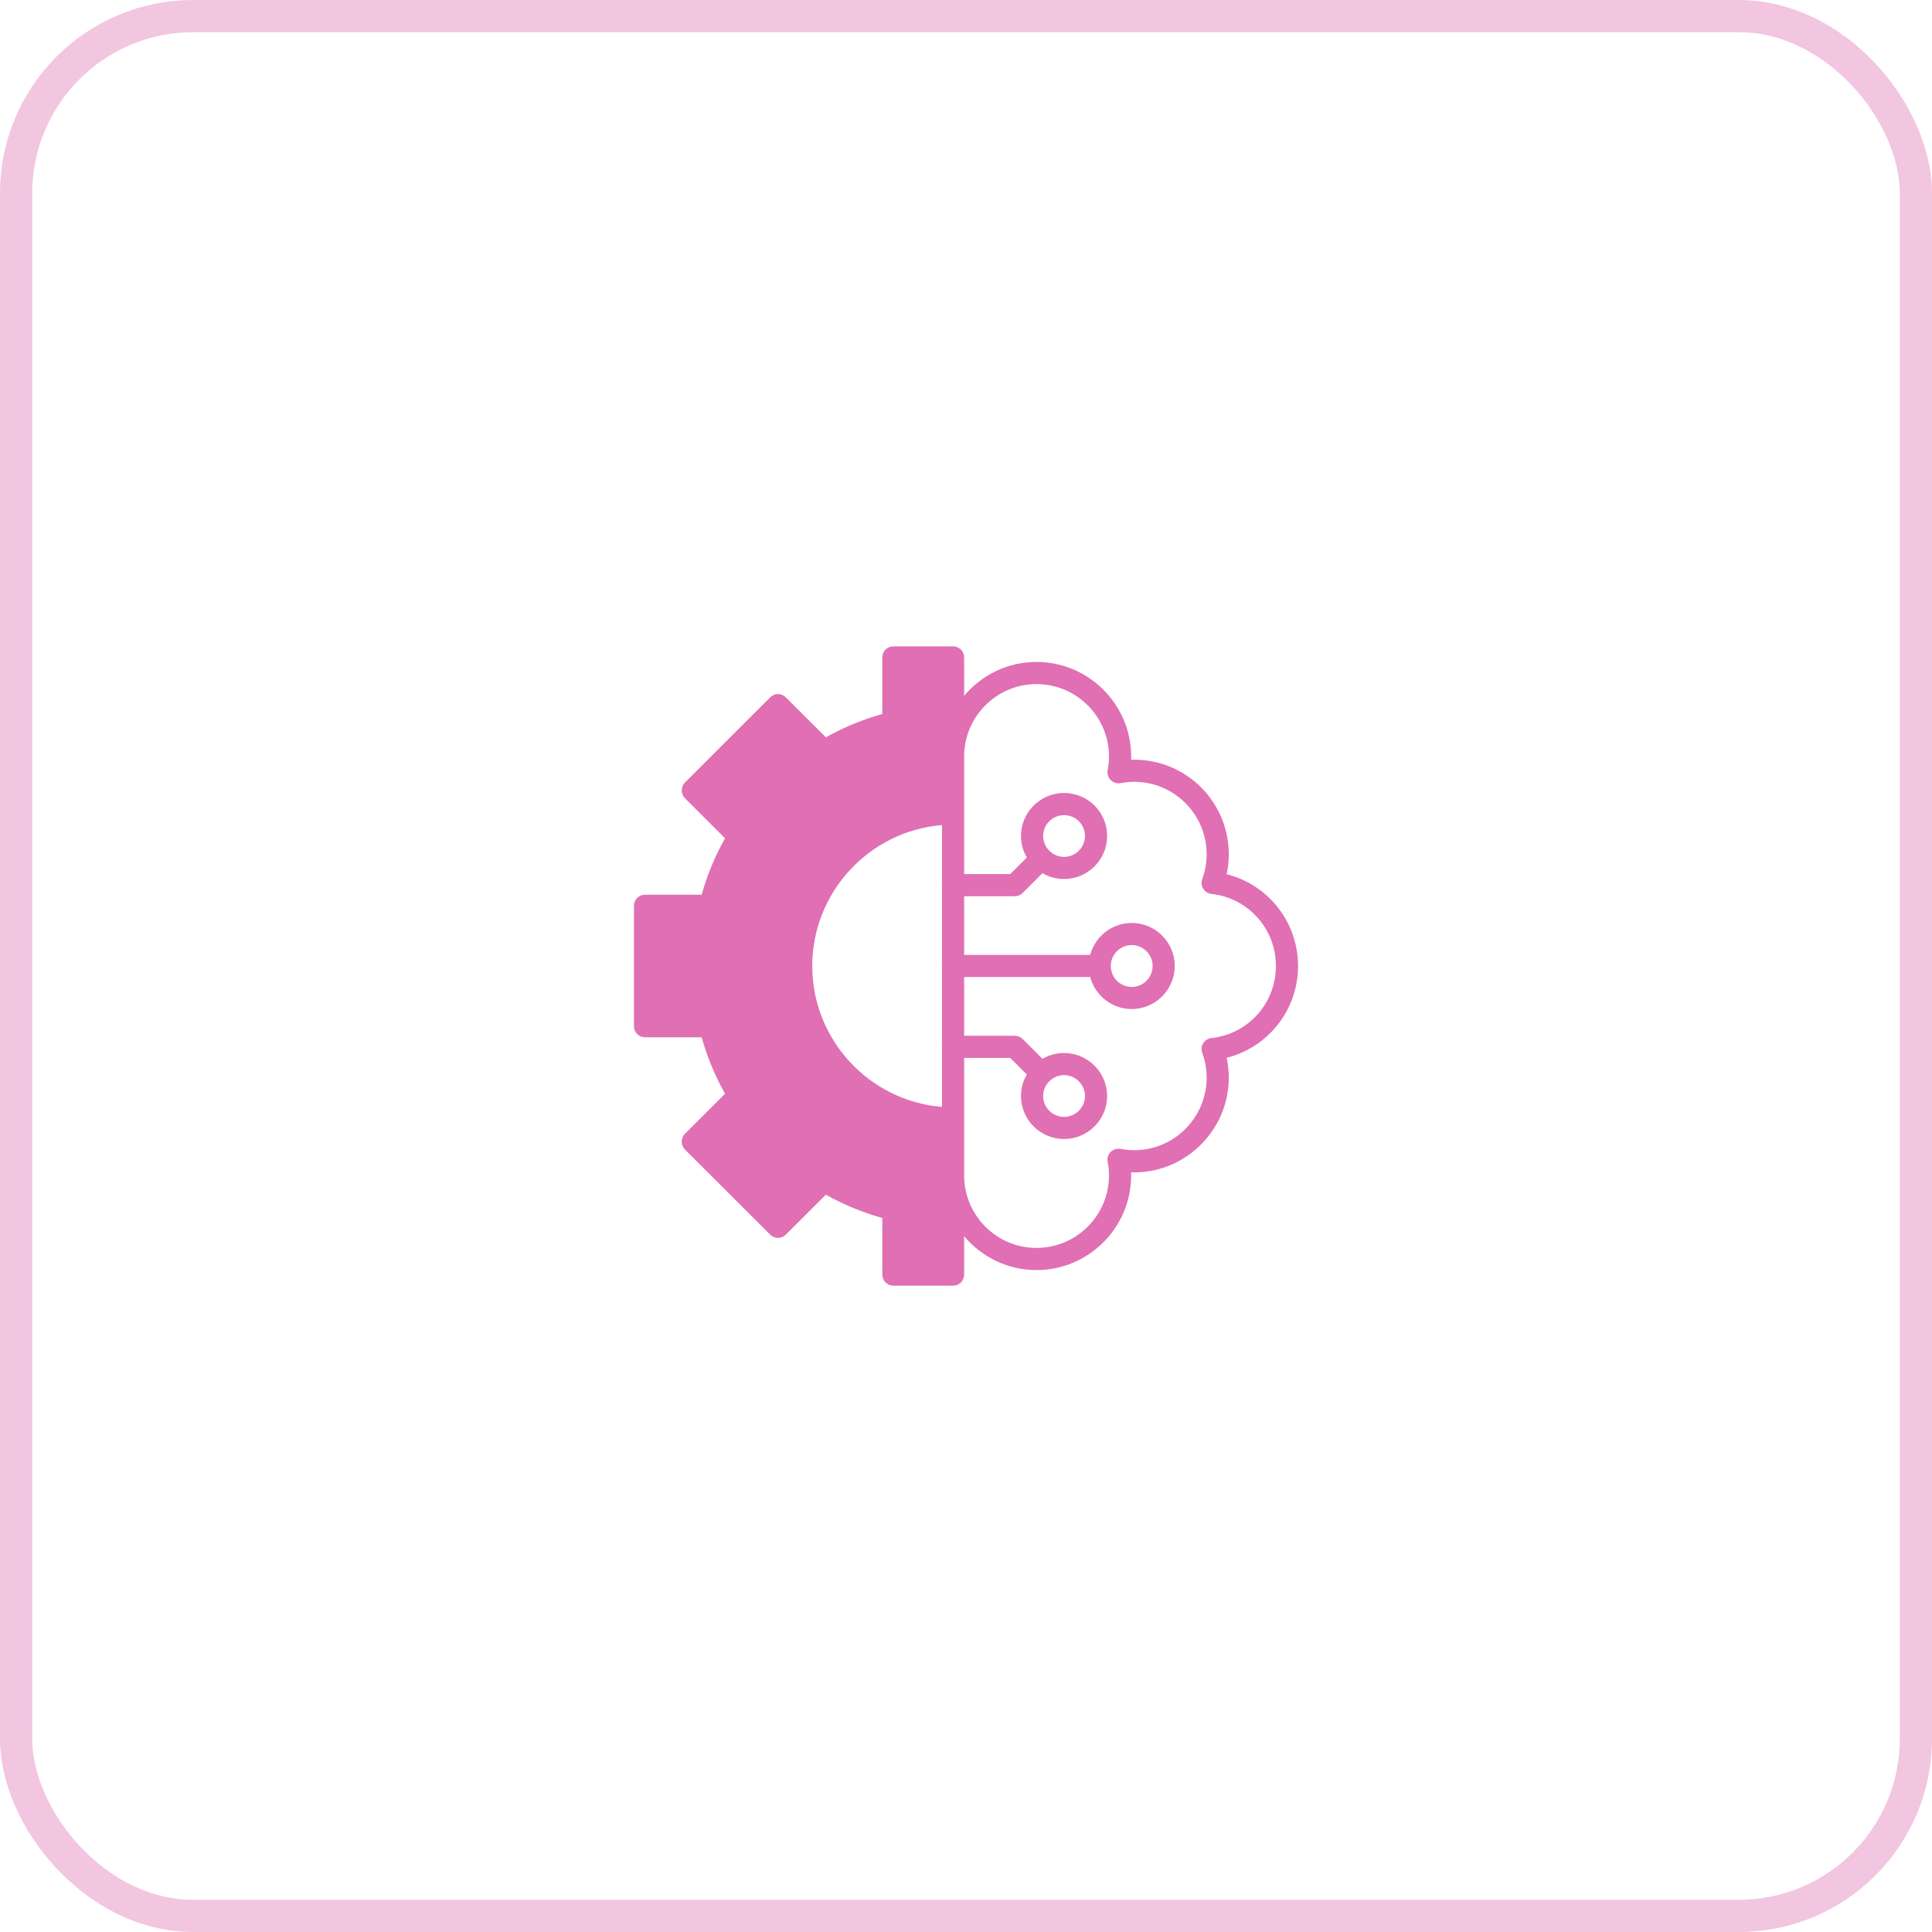
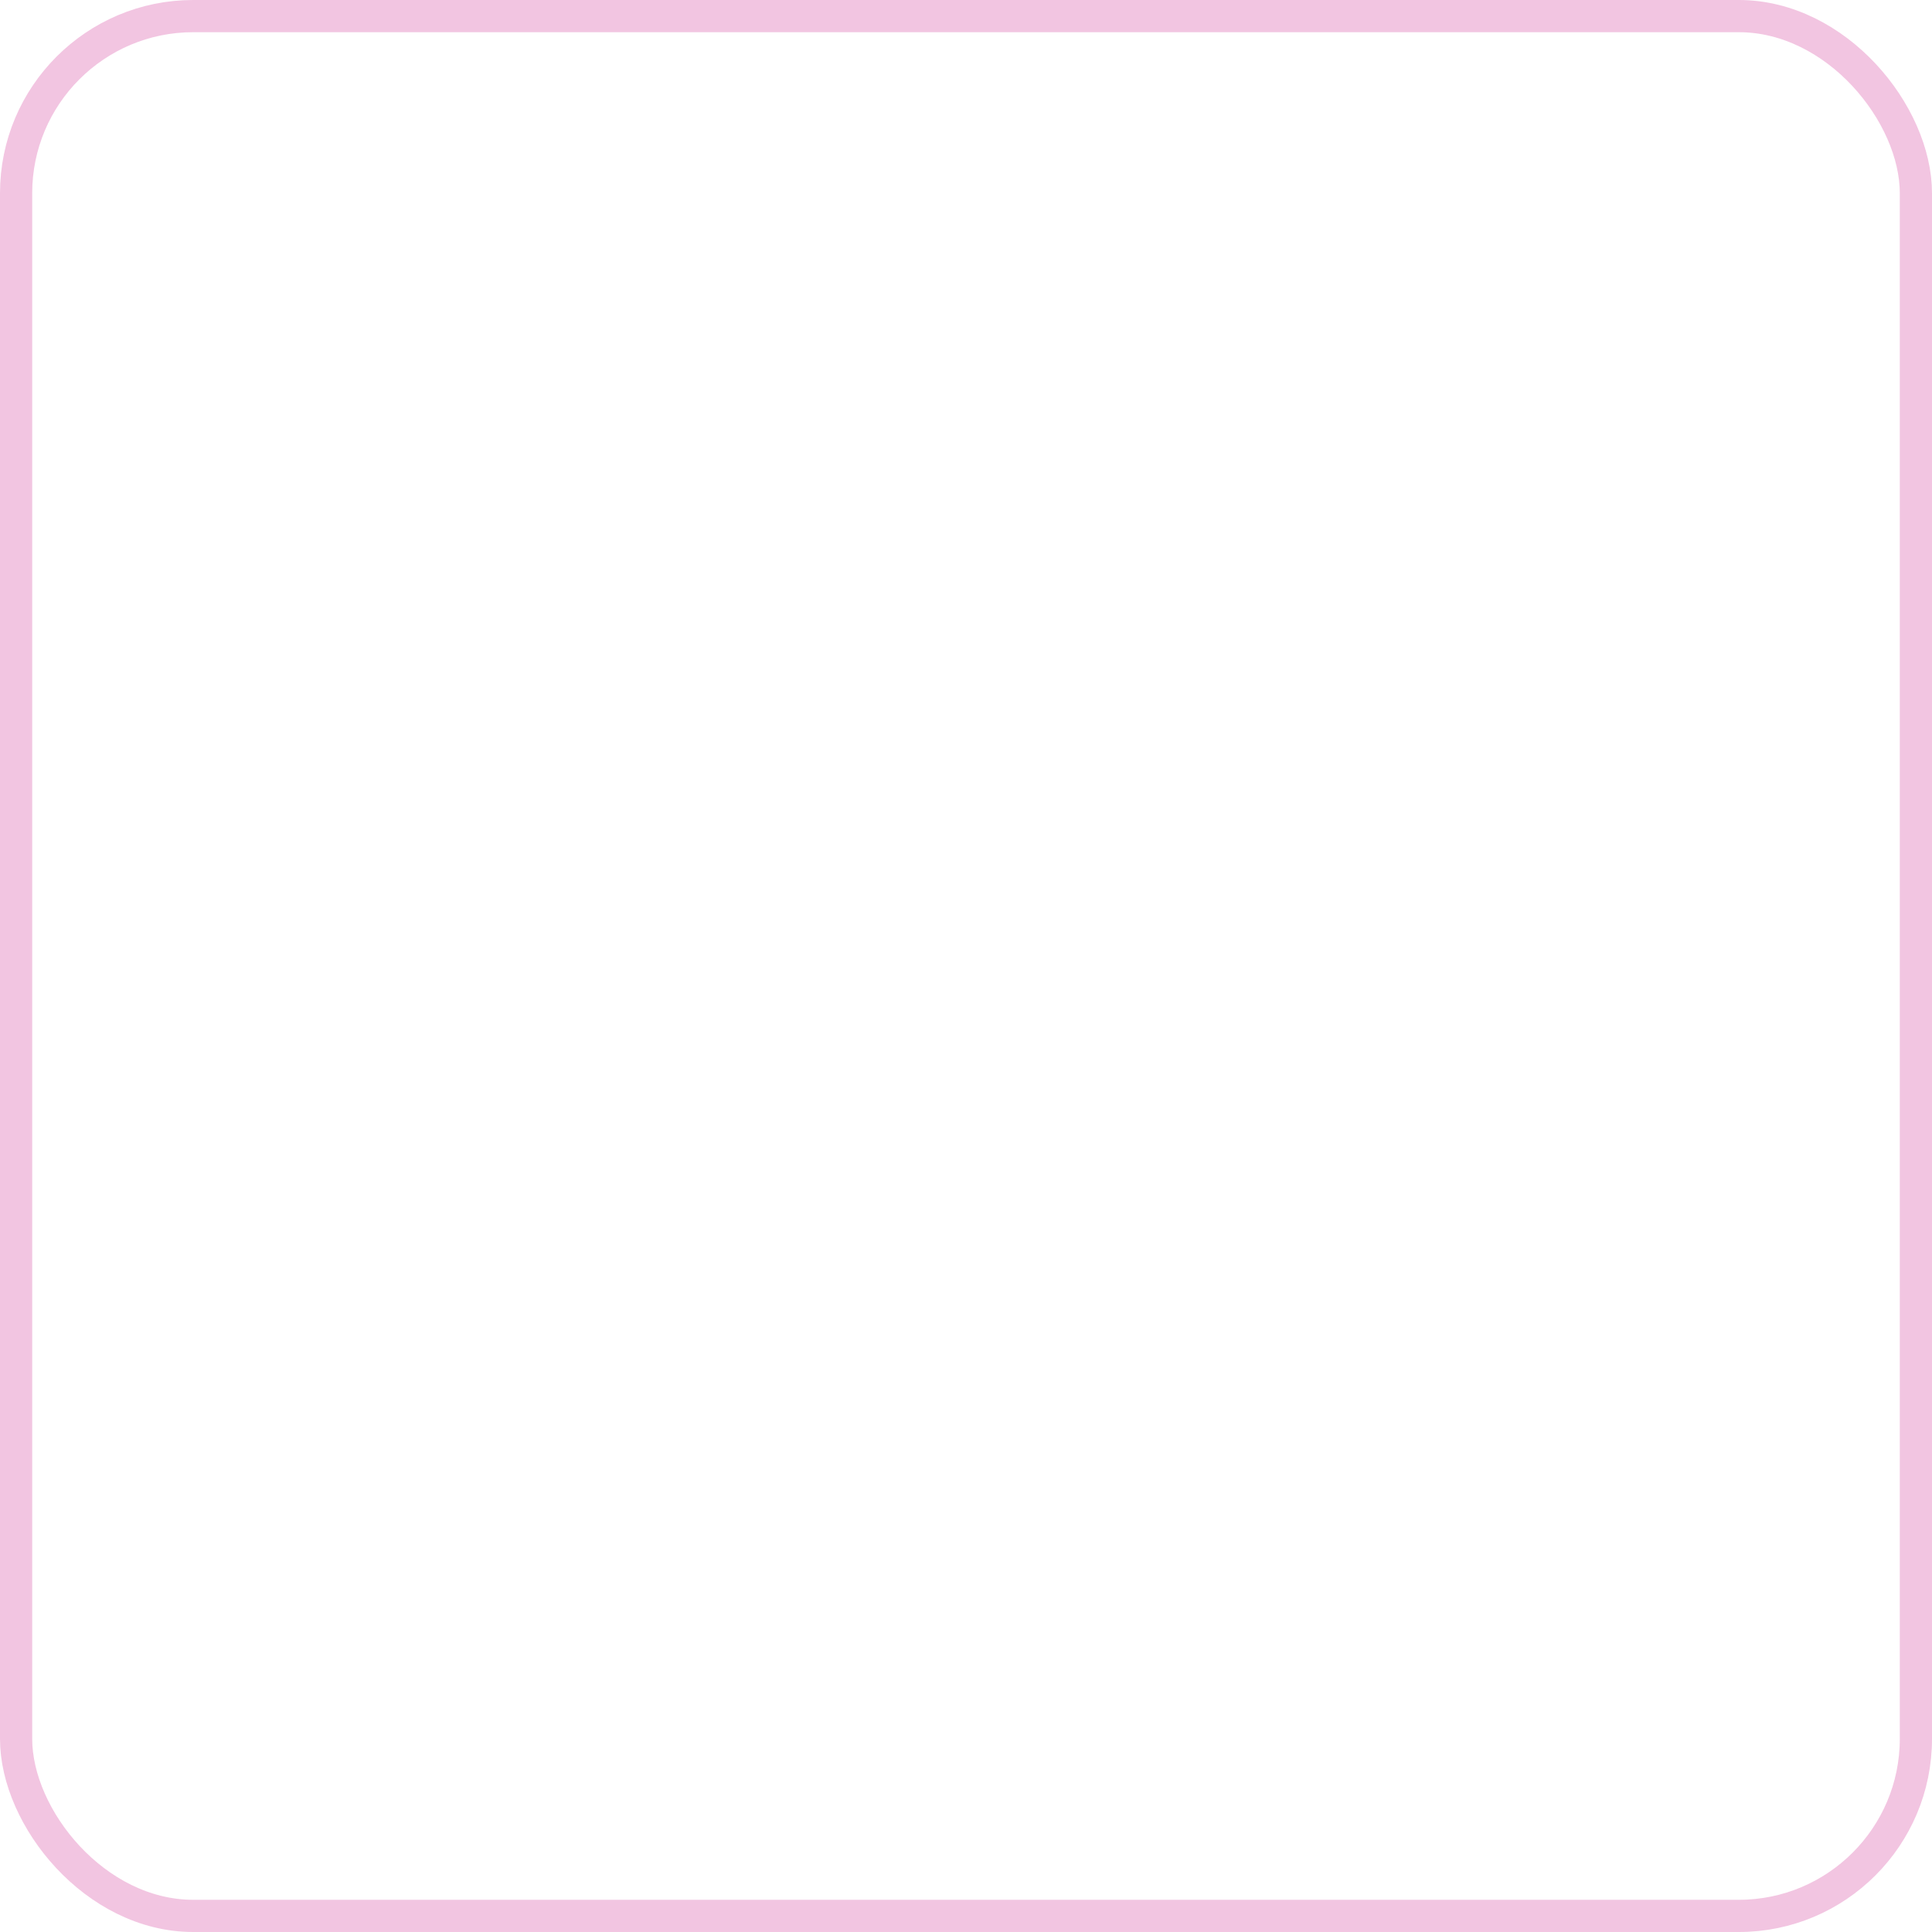
<svg xmlns="http://www.w3.org/2000/svg" width="60" height="60" viewBox="0 0 60 60" fill="none">
  <rect x="0.5" y="0.5" width="59" height="59" rx="5.5" stroke="#E06FB4" stroke-opacity="0.4" />
-   <path d="M38.095 27.15C38.14 26.948 38.161 26.738 38.161 26.532C38.161 25.72 37.831 24.985 37.301 24.452C36.768 23.922 36.036 23.593 35.225 23.593H35.125C35.129 23.562 35.129 23.531 35.129 23.496C35.129 21.877 33.809 20.557 32.19 20.557C31.289 20.557 30.481 20.966 29.942 21.609V20.416C29.942 20.224 29.787 20.073 29.598 20.073H27.745C27.556 20.073 27.401 20.224 27.401 20.416V22.173C26.786 22.348 26.198 22.589 25.648 22.898L24.404 21.657C24.338 21.592 24.253 21.554 24.16 21.554C24.07 21.554 23.984 21.592 23.919 21.657L21.272 24.301C21.138 24.435 21.138 24.655 21.272 24.789L22.517 26.033C22.207 26.583 21.963 27.171 21.791 27.786H20.031C19.842 27.786 19.688 27.938 19.688 28.13V31.87C19.688 32.062 19.842 32.214 20.031 32.214H21.791C21.963 32.829 22.207 33.417 22.517 33.967L21.272 35.211C21.138 35.345 21.138 35.565 21.272 35.699L23.919 38.343C24.053 38.477 24.27 38.477 24.404 38.343L25.648 37.102C26.198 37.411 26.786 37.652 27.401 37.827V39.584C27.401 39.776 27.556 39.928 27.745 39.928H29.598C29.787 39.928 29.942 39.776 29.942 39.584V38.391C30.481 39.034 31.289 39.443 32.19 39.443C33.809 39.443 35.129 38.123 35.129 36.504C35.129 36.469 35.129 36.438 35.125 36.407C36.775 36.466 38.161 35.122 38.161 33.468C38.161 33.262 38.14 33.053 38.095 32.85C39.384 32.527 40.312 31.365 40.312 30C40.312 28.635 39.384 27.473 38.095 27.15ZM29.254 27.481C29.254 27.484 29.252 27.486 29.252 27.489C29.252 27.492 29.254 27.495 29.254 27.497V29.992C29.254 29.995 29.252 29.997 29.252 30C29.252 30.003 29.254 30.006 29.254 30.008V32.502C29.254 32.506 29.252 32.508 29.252 32.511C29.252 32.514 29.254 32.516 29.254 32.519V34.376C27.003 34.194 25.225 32.296 25.225 30C25.225 27.704 27.003 25.806 29.254 25.624V27.481ZM37.624 32.238C37.518 32.248 37.425 32.307 37.37 32.396C37.312 32.485 37.301 32.595 37.336 32.695C37.428 32.946 37.473 33.207 37.473 33.468C37.473 34.709 36.466 35.72 35.225 35.72C35.081 35.72 34.94 35.706 34.806 35.679C34.692 35.658 34.575 35.693 34.493 35.775C34.414 35.854 34.376 35.971 34.4 36.084C34.428 36.218 34.441 36.359 34.441 36.504C34.441 37.745 33.431 38.755 32.19 38.755C30.949 38.755 29.942 37.745 29.942 36.504V32.855H31.375L31.89 33.37C31.773 33.565 31.708 33.795 31.708 34.039C31.708 34.774 32.31 35.373 33.046 35.373C33.781 35.373 34.383 34.774 34.383 34.039C34.383 33.303 33.781 32.702 33.046 32.702C32.802 32.702 32.572 32.767 32.376 32.883L31.76 32.267C31.695 32.203 31.608 32.167 31.517 32.167H29.942V30.343H33.857C34.008 30.914 34.531 31.337 35.146 31.337C35.882 31.337 36.483 30.735 36.483 30C36.483 29.264 35.882 28.663 35.146 28.663C34.531 28.663 34.008 29.085 33.857 29.656H29.942V27.833H31.517C31.608 27.833 31.696 27.797 31.76 27.732L32.376 27.116C32.572 27.233 32.802 27.298 33.046 27.298C33.781 27.298 34.383 26.7 34.383 25.961C34.383 25.221 33.781 24.627 33.046 24.627C32.31 24.627 31.708 25.225 31.708 25.961C31.708 26.204 31.773 26.434 31.89 26.63L31.375 27.145H29.942V23.496C29.942 22.255 30.949 21.245 32.19 21.245C33.431 21.245 34.441 22.255 34.441 23.496C34.441 23.641 34.428 23.782 34.4 23.916C34.376 24.029 34.414 24.146 34.493 24.225C34.575 24.308 34.692 24.342 34.806 24.321C34.94 24.294 35.081 24.28 35.225 24.28C36.466 24.28 37.473 25.291 37.473 26.532C37.473 26.793 37.428 27.054 37.336 27.305C37.301 27.405 37.312 27.515 37.37 27.604C37.425 27.693 37.518 27.752 37.624 27.762C38.766 27.886 39.625 28.848 39.625 30C39.625 31.152 38.766 32.114 37.624 32.238ZM33.046 33.389C33.403 33.389 33.695 33.682 33.695 34.039C33.695 34.397 33.403 34.685 33.046 34.685C32.688 34.685 32.396 34.397 32.396 34.039C32.396 33.86 32.468 33.699 32.585 33.582C32.705 33.462 32.867 33.389 33.046 33.389ZM34.497 29.997C34.498 29.64 34.789 29.35 35.146 29.35C35.502 29.35 35.796 29.642 35.796 30C35.796 30.358 35.503 30.65 35.146 30.65C34.788 30.65 34.498 30.359 34.497 30.003C34.497 30.002 34.497 30.001 34.497 30C34.497 29.999 34.497 29.998 34.497 29.997ZM32.396 25.961C32.396 25.603 32.688 25.315 33.046 25.315C33.403 25.315 33.695 25.603 33.695 25.961C33.695 26.318 33.403 26.611 33.046 26.611C32.867 26.611 32.705 26.538 32.585 26.418C32.468 26.301 32.396 26.14 32.396 25.961Z" fill="#E06FB4" />
</svg>